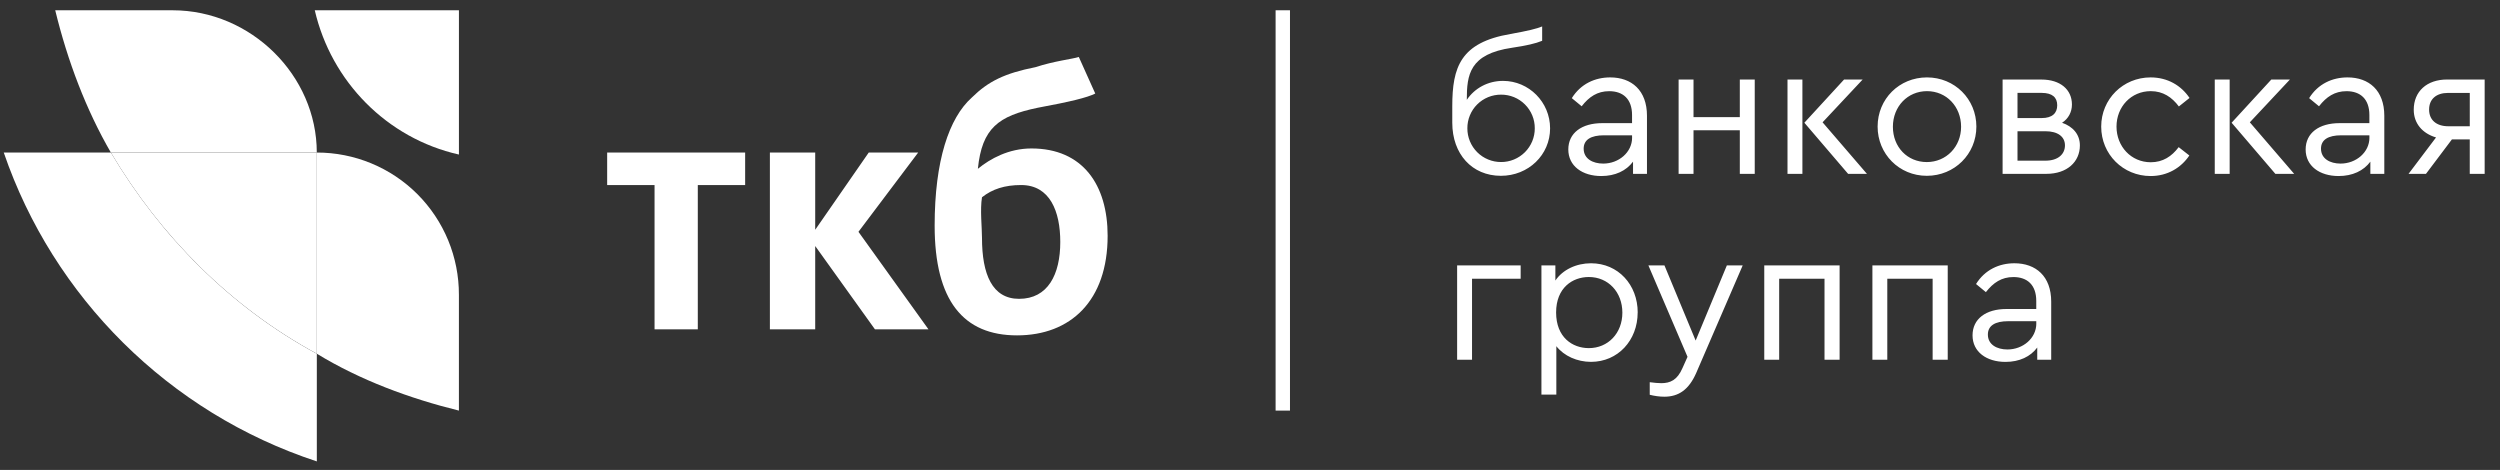
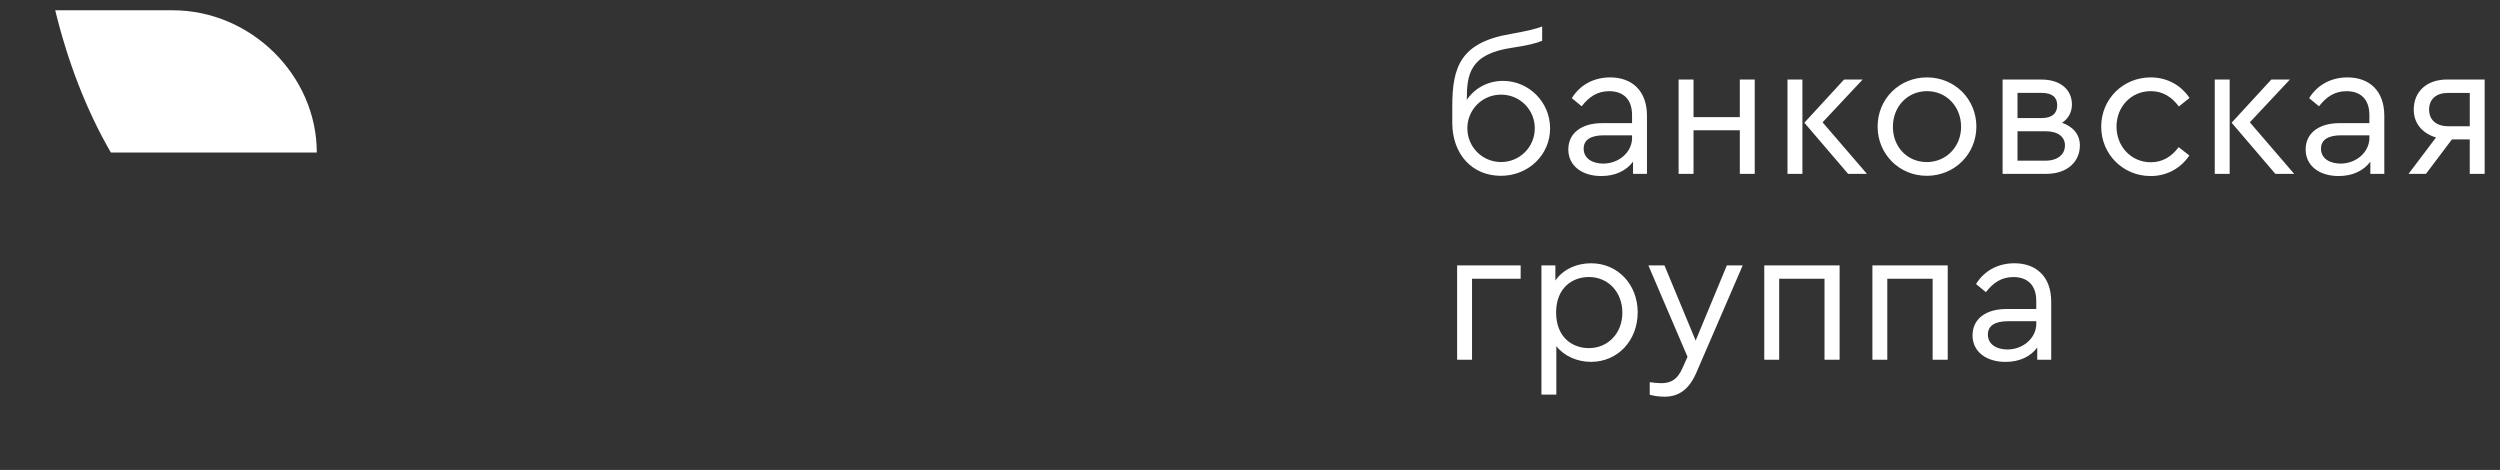
<svg xmlns="http://www.w3.org/2000/svg" width="133" height="25" viewBox="0 0 133 25" fill="none">
  <rect x="0" y="0" width="133" height="25" fill="#333333" stroke="none" />
-   <path d="M37.123 9.844V17.52H34.822V9.844H32.301V8.114H39.642V9.844H37.123ZM52.025 8.979C52.682 8.439 53.669 7.898 54.872 7.898C57.611 7.898 58.926 9.843 58.926 12.545C58.926 16.005 56.953 17.842 54.105 17.842C51.257 17.842 49.723 16.004 49.723 12.005C49.723 8.545 50.49 6.276 51.696 5.194C52.571 4.329 53.449 3.897 55.092 3.572C56.076 3.247 57.064 3.139 57.393 3.031L58.268 4.977C57.83 5.194 56.953 5.41 55.201 5.734C53.119 6.167 52.24 6.816 52.023 8.978L52.025 8.979ZM54.215 15.898C55.749 15.898 56.407 14.602 56.407 12.872C56.407 11.249 55.859 9.844 54.324 9.844C53.448 9.844 52.79 10.061 52.242 10.494C52.133 11.143 52.242 12.116 52.242 12.655C52.242 14.601 52.79 15.898 54.215 15.898ZM46.546 17.519L43.369 13.088V17.519H40.958V8.115H43.369V12.224L46.217 8.115H48.847L45.67 12.332L49.395 17.521H46.546V17.519ZM68.627 0.547H67.862V21.844H68.627V0.547Z" fill="white" />
-   <path d="M0.2 8.115H5.898C8.528 12.547 12.252 16.333 16.855 18.819V24.547C8.965 21.953 2.83 15.791 0.2 8.115Z" fill="white" />
-   <path d="M16.855 8.115V18.817C12.253 16.331 8.528 12.547 5.897 8.114H16.855V8.115Z" fill="white" />
  <path d="M16.855 8.115H5.898C4.582 5.844 3.596 3.251 2.938 0.547H9.183C13.347 0.547 16.853 4.007 16.853 8.115H16.855Z" fill="white" />
-   <path d="M24.414 15.682V21.844C21.784 21.195 19.155 20.222 16.854 18.817V8.116C17.847 8.114 18.832 8.309 19.75 8.689C20.669 9.069 21.503 9.626 22.206 10.329C22.908 11.033 23.465 11.867 23.844 12.786C24.223 13.705 24.416 14.69 24.414 15.683V15.682Z" fill="white" />
-   <path d="M16.746 0.547C17.622 4.332 20.58 7.358 24.415 8.222V0.547H16.746Z" fill="white" />
  <path d="M82.465 6.828C82.465 8.24 81.312 9.353 79.848 9.353C78.312 9.353 77.261 8.198 77.261 6.529V5.654C77.261 3.561 77.703 2.263 80.352 1.809C81.28 1.645 81.775 1.521 82.043 1.407V2.17C81.702 2.314 81.198 2.428 80.445 2.54C78.168 2.87 78.034 3.982 78.034 5.312C78.456 4.683 79.167 4.303 79.96 4.303C81.342 4.303 82.465 5.436 82.465 6.828ZM81.65 6.828C81.652 6.592 81.607 6.358 81.517 6.14C81.427 5.922 81.295 5.723 81.128 5.557C80.961 5.39 80.763 5.258 80.545 5.168C80.326 5.079 80.093 5.034 79.857 5.035C79.621 5.034 79.387 5.079 79.169 5.168C78.95 5.258 78.752 5.39 78.585 5.557C78.418 5.723 78.286 5.922 78.197 6.14C78.107 6.358 78.062 6.592 78.064 6.828C78.063 7.063 78.109 7.297 78.199 7.515C78.289 7.732 78.421 7.93 78.587 8.097C78.754 8.264 78.952 8.396 79.17 8.485C79.388 8.575 79.621 8.621 79.857 8.62C80.092 8.621 80.326 8.575 80.544 8.485C80.761 8.395 80.959 8.263 81.126 8.097C81.293 7.93 81.425 7.732 81.515 7.515C81.605 7.297 81.651 7.063 81.65 6.828ZM87.619 6.158V9.251H86.877V8.601C86.516 9.086 85.929 9.365 85.187 9.365C84.177 9.365 83.434 8.829 83.434 7.952C83.434 7.076 84.145 6.551 85.238 6.551H86.825V6.118C86.825 5.273 86.35 4.851 85.609 4.851C84.98 4.851 84.537 5.149 84.145 5.654L83.62 5.221C84.095 4.458 84.858 4.118 85.661 4.118C86.804 4.118 87.619 4.809 87.619 6.158ZM86.826 7.323V7.198H85.332C84.631 7.198 84.251 7.435 84.251 7.909C84.251 8.446 84.735 8.703 85.292 8.703C86.116 8.703 86.828 8.105 86.828 7.321L86.826 7.323ZM89.302 4.232H90.095V6.232H92.558V4.232H93.352V9.251H92.558V6.931H90.095V9.251H89.302V4.232ZM95.095 4.232H95.888V9.251H95.095V4.232ZM99.321 9.251H98.321L95.992 6.529L98.105 4.23H99.094L96.961 6.507L99.321 9.249V9.251ZM99.889 6.735C99.889 5.261 101.042 4.118 102.516 4.118C103.99 4.118 105.143 5.271 105.143 6.735C105.143 8.199 103.98 9.353 102.506 9.353C101.032 9.353 99.889 8.188 99.889 6.735ZM104.33 6.746C104.33 5.664 103.547 4.849 102.516 4.849C101.485 4.849 100.702 5.664 100.702 6.745C100.702 7.827 101.475 8.622 102.506 8.622C103.537 8.622 104.33 7.807 104.33 6.745V6.746ZM110.65 7.735C110.65 8.61 109.969 9.249 108.867 9.249H106.538V4.232H108.609C109.598 4.232 110.227 4.757 110.227 5.562C110.227 5.955 110.041 6.315 109.702 6.531C110.268 6.728 110.65 7.14 110.65 7.737V7.735ZM107.331 6.281H108.619C109.176 6.281 109.444 6.023 109.444 5.6C109.444 5.178 109.176 4.942 108.619 4.942H107.331V6.281ZM109.856 7.735C109.856 7.27 109.475 6.982 108.815 6.982H107.331V8.548H108.815C109.495 8.548 109.856 8.198 109.856 7.733V7.735ZM111.784 6.735C111.784 5.271 112.948 4.118 114.412 4.118C115.319 4.118 116.04 4.551 116.483 5.211L115.916 5.664C115.545 5.169 115.071 4.849 114.422 4.849C113.371 4.849 112.598 5.684 112.598 6.735C112.598 7.787 113.371 8.632 114.422 8.632C115.06 8.632 115.535 8.323 115.906 7.828L116.473 8.272C116.03 8.93 115.309 9.365 114.412 9.365C112.948 9.365 111.784 8.21 111.784 6.737V6.735ZM117.825 4.232H118.618V9.251H117.825V4.232ZM122.05 9.251H121.051L118.722 6.529L120.835 4.23H121.824L119.691 6.507L122.05 9.249V9.251ZM126.845 6.158V9.251H126.103V8.601C125.742 9.086 125.155 9.365 124.412 9.365C123.403 9.365 122.66 8.829 122.66 7.952C122.66 7.076 123.371 6.551 124.465 6.551H126.051V6.118C126.051 5.273 125.576 4.851 124.835 4.851C124.206 4.851 123.764 5.149 123.371 5.654L122.846 5.221C123.321 4.458 124.083 4.118 124.887 4.118C126.03 4.118 126.845 4.809 126.845 6.158ZM126.052 7.323V7.198H124.558C123.857 7.198 123.477 7.435 123.477 7.909C123.477 8.446 123.961 8.703 124.518 8.703C125.343 8.703 126.054 8.105 126.054 7.321L126.052 7.323ZM132.184 4.232V9.251H131.391V7.416H130.442L129.06 9.251H128.133L129.597 7.312C128.865 7.096 128.411 6.561 128.411 5.838C128.411 4.859 129.112 4.23 130.184 4.23H132.183L132.184 4.232ZM131.391 4.943H130.237C129.608 4.943 129.228 5.273 129.228 5.83C129.228 6.386 129.62 6.717 130.249 6.717H131.392V4.944L131.391 4.943V4.943ZM77.519 14.119H80.899V14.83H78.312V19.138H77.519V14.119ZM87.124 16.624C87.124 18.107 86.073 19.251 84.641 19.251C83.91 19.251 83.209 18.943 82.797 18.417V20.993H82.004V14.119H82.746V14.924C83.137 14.347 83.859 14.006 84.642 14.006C86.085 14.006 87.126 15.15 87.126 16.624H87.124ZM86.31 16.634C86.31 15.541 85.557 14.737 84.527 14.737C83.662 14.737 82.785 15.304 82.785 16.624C82.785 17.944 83.65 18.52 84.527 18.52C85.547 18.52 86.31 17.727 86.31 16.634V16.634ZM92.712 14.119L90.24 19.838C89.847 20.735 89.302 21.105 88.539 21.105C88.293 21.105 88.003 21.064 87.766 21.002V20.333C88.003 20.363 88.199 20.385 88.375 20.385C88.859 20.385 89.23 20.221 89.508 19.582L89.776 18.983L87.694 14.119H88.549L90.209 18.118L91.869 14.119H92.714H92.712ZM93.858 14.119H97.867V19.137H97.064V14.83H94.652V19.138H93.859V14.119H93.858ZM99.61 14.119H103.619V19.137H102.816V14.83H100.404V19.138H99.612V14.119H99.61ZM109.124 16.047V19.139H108.381V18.489C108.02 18.975 107.433 19.253 106.691 19.253C105.681 19.253 104.939 18.718 104.939 17.841C104.939 16.964 105.649 16.439 106.743 16.439H108.329V16.006C108.329 15.162 107.855 14.739 107.113 14.739C106.485 14.739 106.042 15.038 105.649 15.542L105.125 15.11C105.599 14.347 106.362 14.006 107.165 14.006C108.309 14.006 109.124 14.697 109.124 16.047ZM108.33 17.212V17.088H106.836C106.136 17.088 105.755 17.325 105.755 17.799C105.755 18.336 106.239 18.592 106.796 18.592C107.621 18.592 108.332 17.995 108.332 17.211L108.33 17.212Z" fill="white" />
</svg>